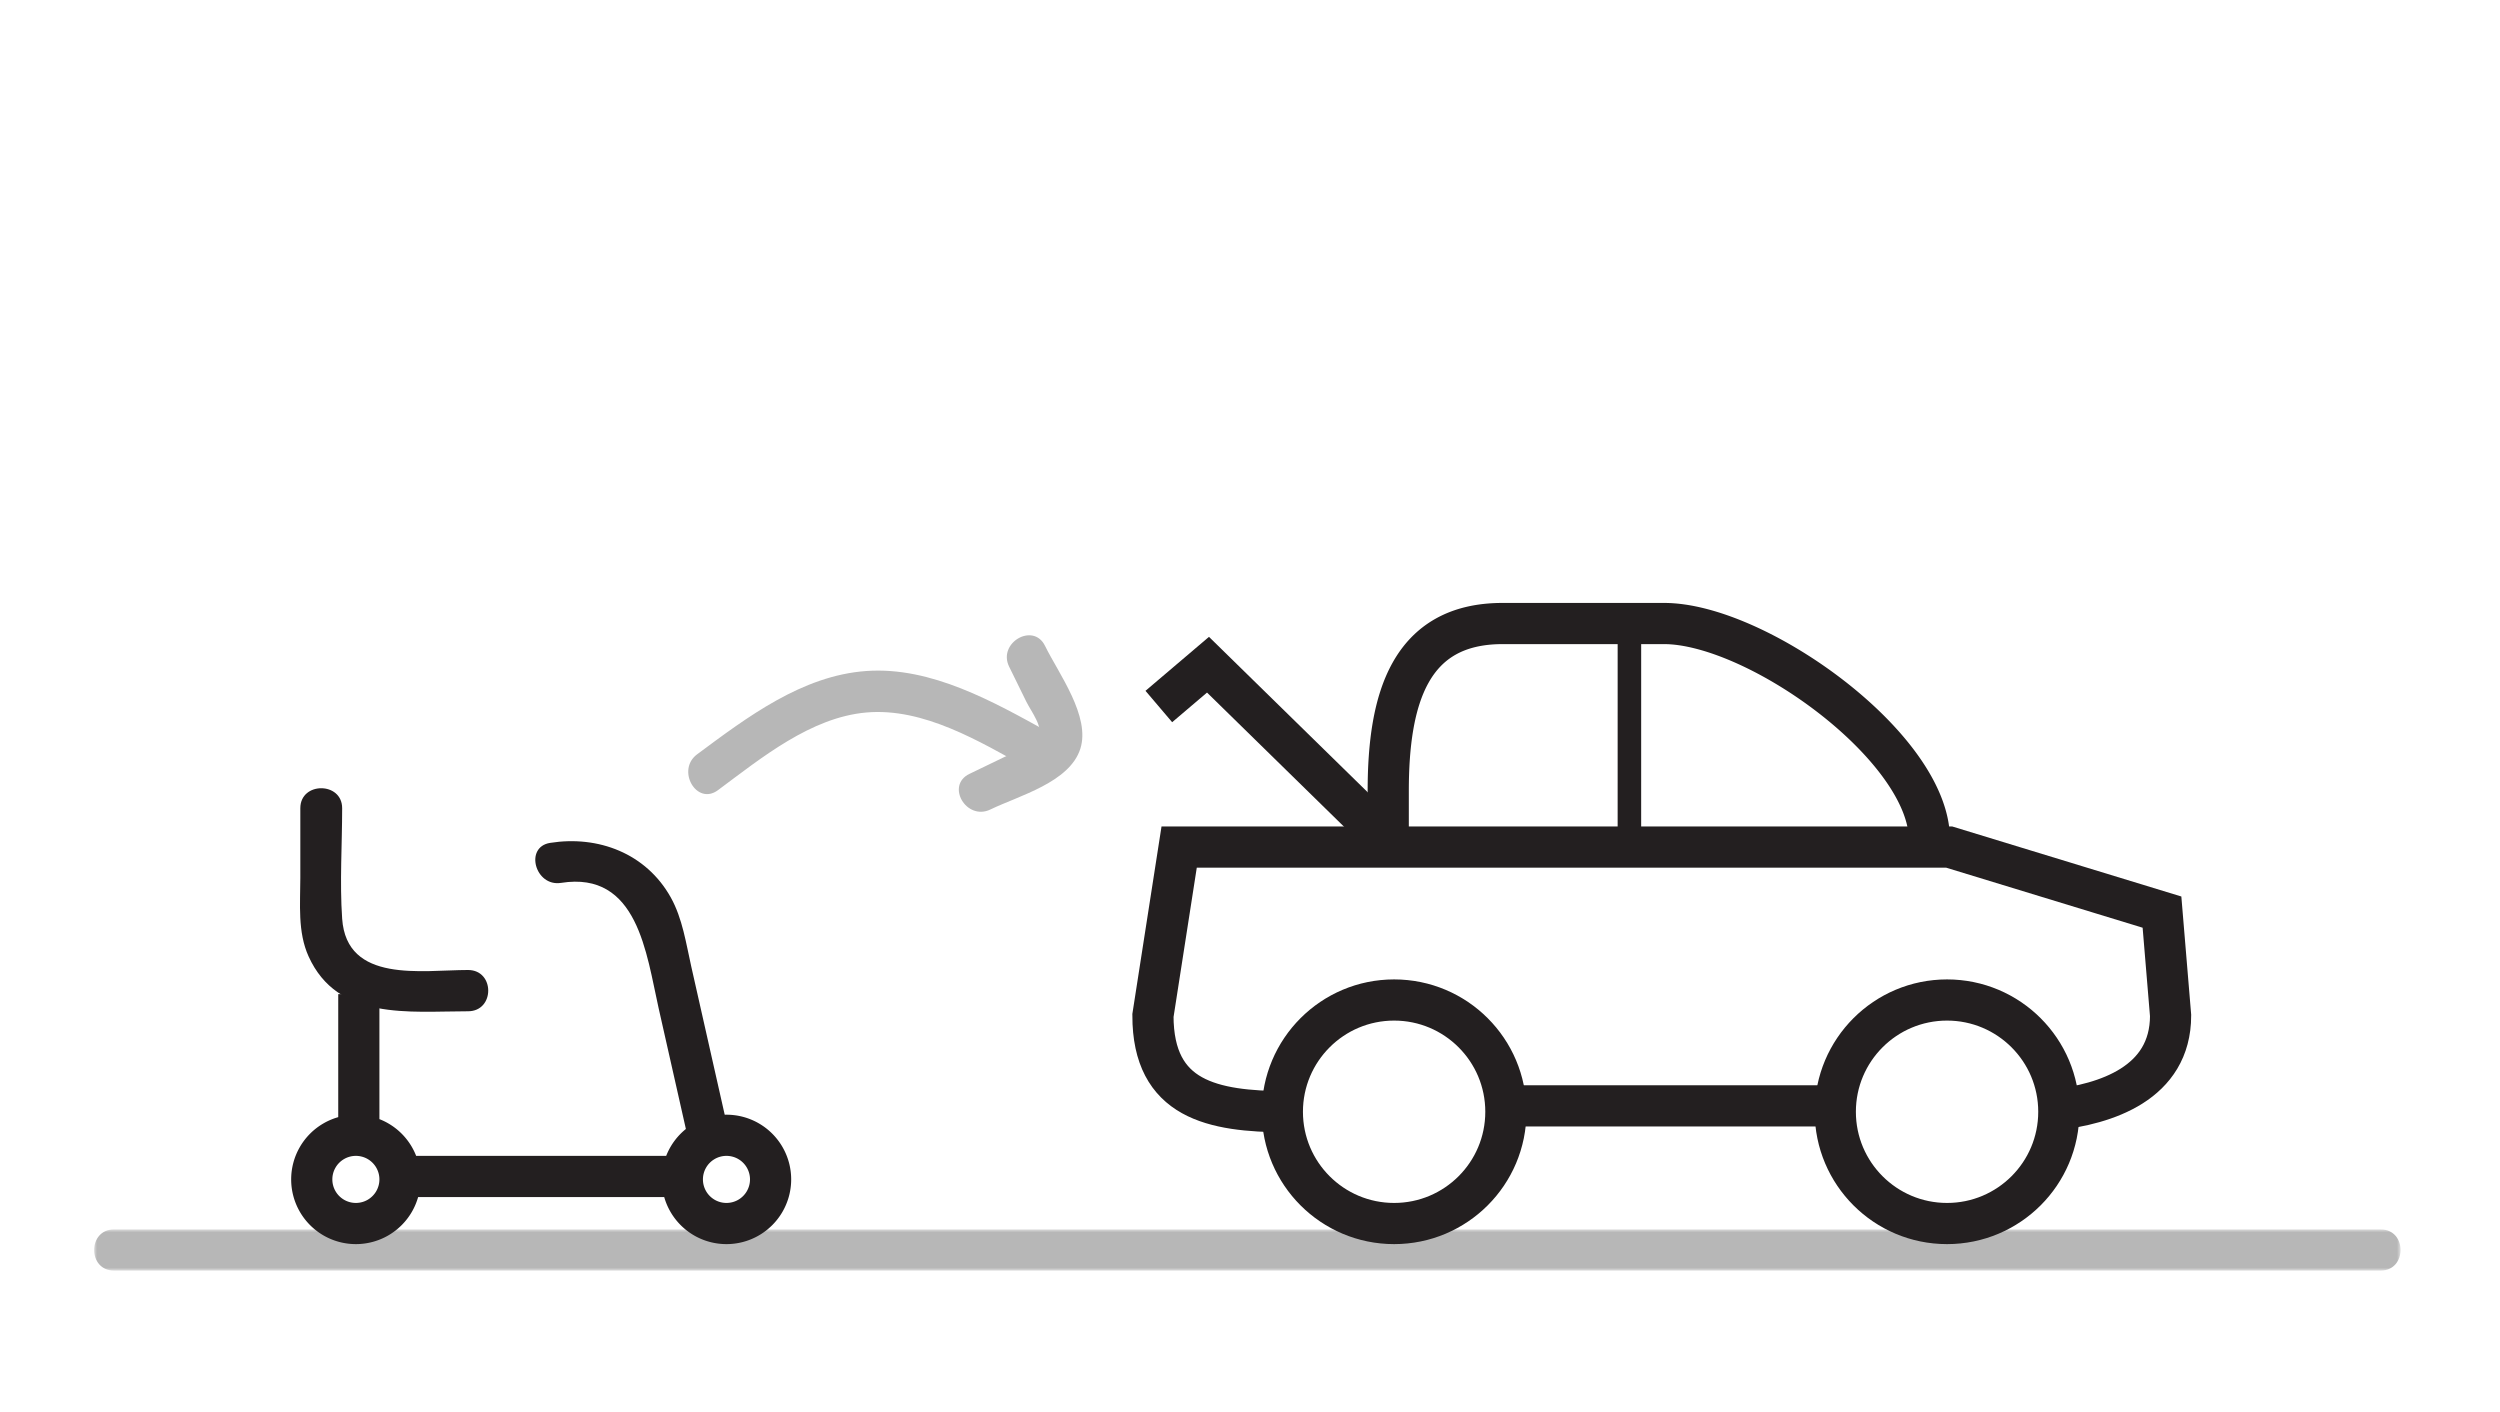
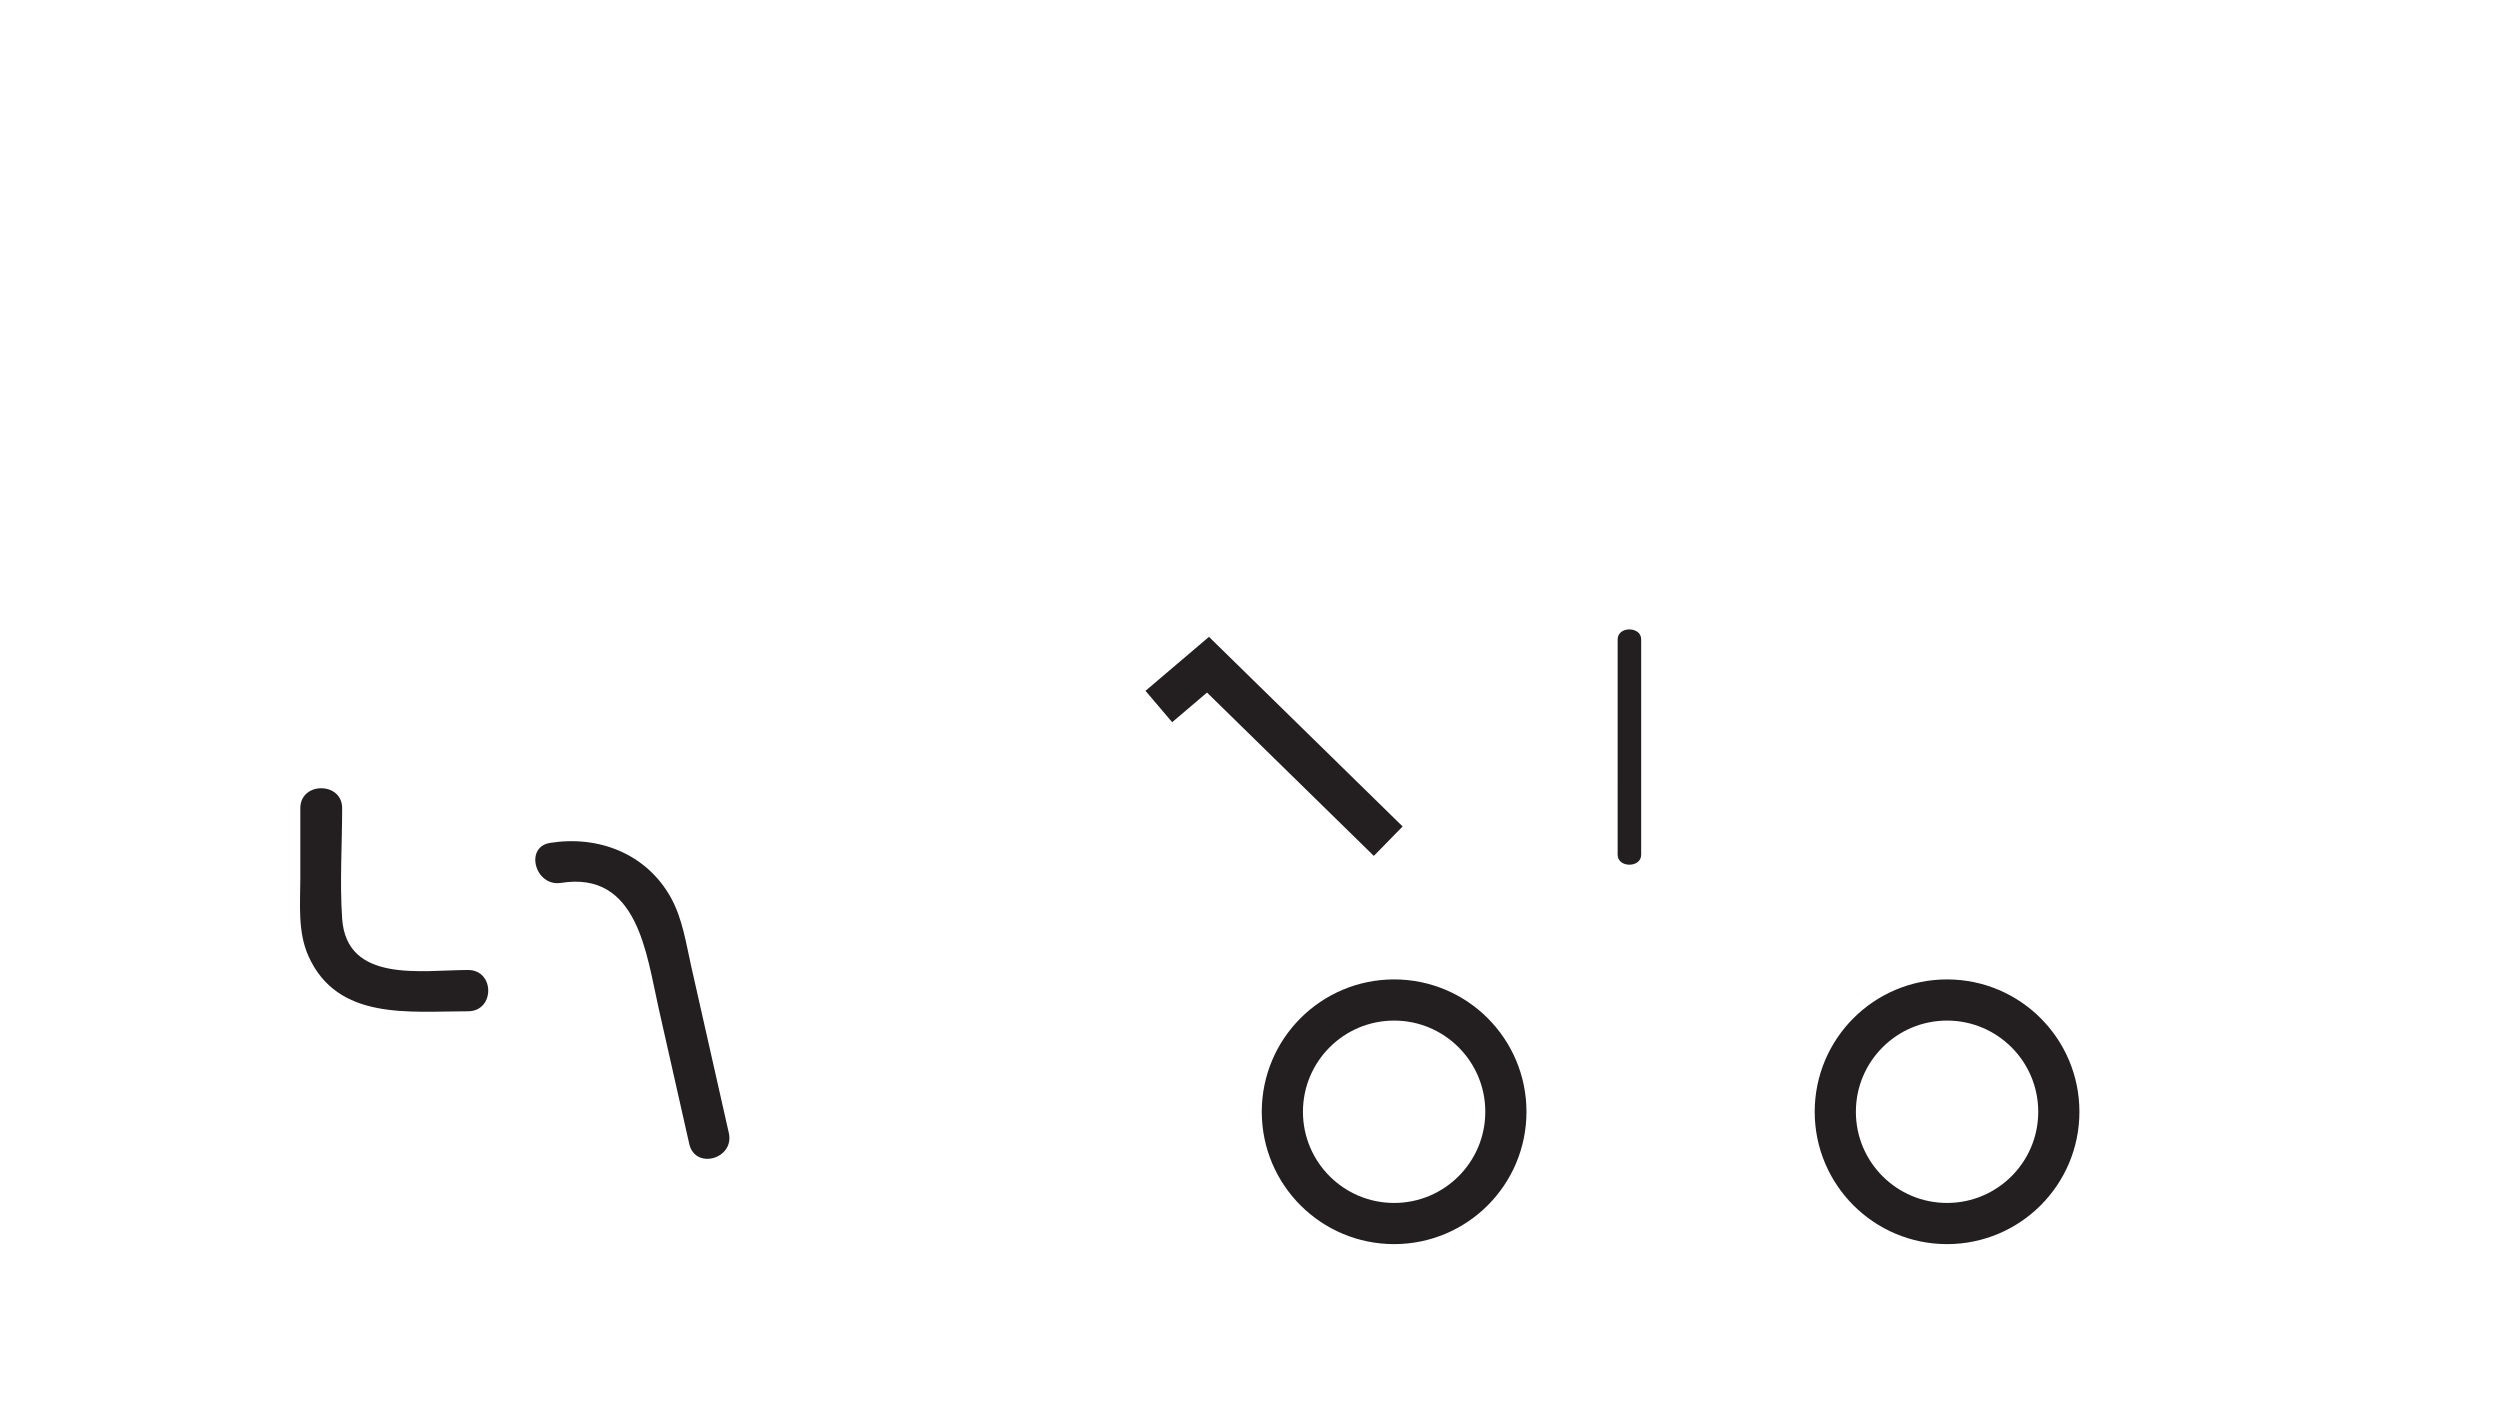
<svg xmlns="http://www.w3.org/2000/svg" xmlns:xlink="http://www.w3.org/1999/xlink" width="425" height="240" viewBox="0 0 425 240">
  <title>mobiel</title>
  <defs>
-     <path id="a" d="M0 0h392.096v7H0z" />
-   </defs>
+     </defs>
  <g fill="none" fill-rule="evenodd">
    <g transform="translate(16 209)">
      <mask id="b" fill="#fff">
        <use xlink:href="#a" />
      </mask>
      <path d="M3.38 7h385.334c4.505 0 4.513-7 0-7H3.382c-4.504 0-4.512 7 0 7" fill="#B7B7B7" mask="url(#b)" />
    </g>
    <path d="M51.056 137.389v11.817c0 4.461-.486 9.213 1.407 13.39 4.961 10.942 17.099 9.32 27.102 9.32 4.576 0 4.583-7.017 0-7.017-7.824 0-20.637 2.31-21.398-8.726-.428-6.202 0-12.566 0-18.784 0-4.515-7.11-4.523-7.11 0m44.319 12.701c13.06-2.076 14.506 12.063 16.592 21.306l5.208 23.079c1 4.422 7.722 2.551 6.723-1.876l-6.375-28.25c-.89-3.947-1.498-8.205-3.482-11.769-4.191-7.524-12.364-10.587-20.52-9.291-4.418.702-2.542 7.499 1.854 6.8" fill="#231F20" />
-     <path d="M68 200.499a7.5 7.5 0 1 1-15.001 0 7.5 7.5 0 0 1 15.001 0zm63 0a7.5 7.5 0 1 1-15.001 0 7.5 7.5 0 0 1 15.001 0zM66 200h51m-56-4v-27m175-23v-11.534c0-15.72 3.688-28.466 19.434-28.466h27.453C298.632 106 328 127.035 328 142.754" stroke="#231F20" stroke-width="7" />
-     <path d="M218.573 189c-12.396-.071-22.573-1.986-22.573-16.355L200.455 144h130.9l36.182 11.058L369 172.645c0 11.56-11.094 15.06-19.757 16.022M313 188h-57" stroke="#231F20" stroke-width="7" />
    <path d="M256 189.002c0 10.494-8.508 18.998-18.999 18.998-10.494 0-19.001-8.504-19.001-18.998 0-10.494 8.507-19.002 19.001-19.002 10.491 0 18.999 8.508 18.999 19.002zm94 0c0 10.494-8.51 18.998-19.002 18.998-10.492 0-18.998-8.504-18.998-18.998 0-10.494 8.506-19.002 18.998-19.002S350 178.508 350 189.002z" stroke="#231F20" stroke-width="7" />
    <path d="M278.998 145.31c0-12.207 0-24.413.002-36.62 0-2.252-3.998-2.256-3.998 0 0 12.207 0 24.413-.002 36.62 0 2.252 3.998 2.256 3.998 0" fill="#231F20" />
    <path stroke="#231F20" stroke-width="7" d="M236 143l-30.64-30-8.36 7.107" />
-     <path d="M178.266 124.48c-9.328-5.154-19.944-11.196-30.991-10.41-10.925.776-20.277 7.865-28.766 14.164-3.597 2.669-.096 8.795 3.546 6.093 7.335-5.444 15.76-12.367 25.22-13.203 9.722-.86 19.282 4.938 27.445 9.45 3.964 2.19 7.513-3.901 3.546-6.093" fill="#B7B7B7" />
-     <path d="M168.37 137.612c4.886-2.36 13.443-4.598 15.28-10.302 1.776-5.518-3.669-12.769-6-17.52-1.989-4.054-8.082-.505-6.1 3.538.974 1.982 1.945 3.962 2.917 5.944.848 1.726 3.047 4.466 2.035 6.21-.947 1.634-4.1 2.411-5.705 3.185l-5.992 2.893c-4.087 1.973-.51 8.019 3.565 6.052" fill="#B7B7B7" />
  </g>
</svg>